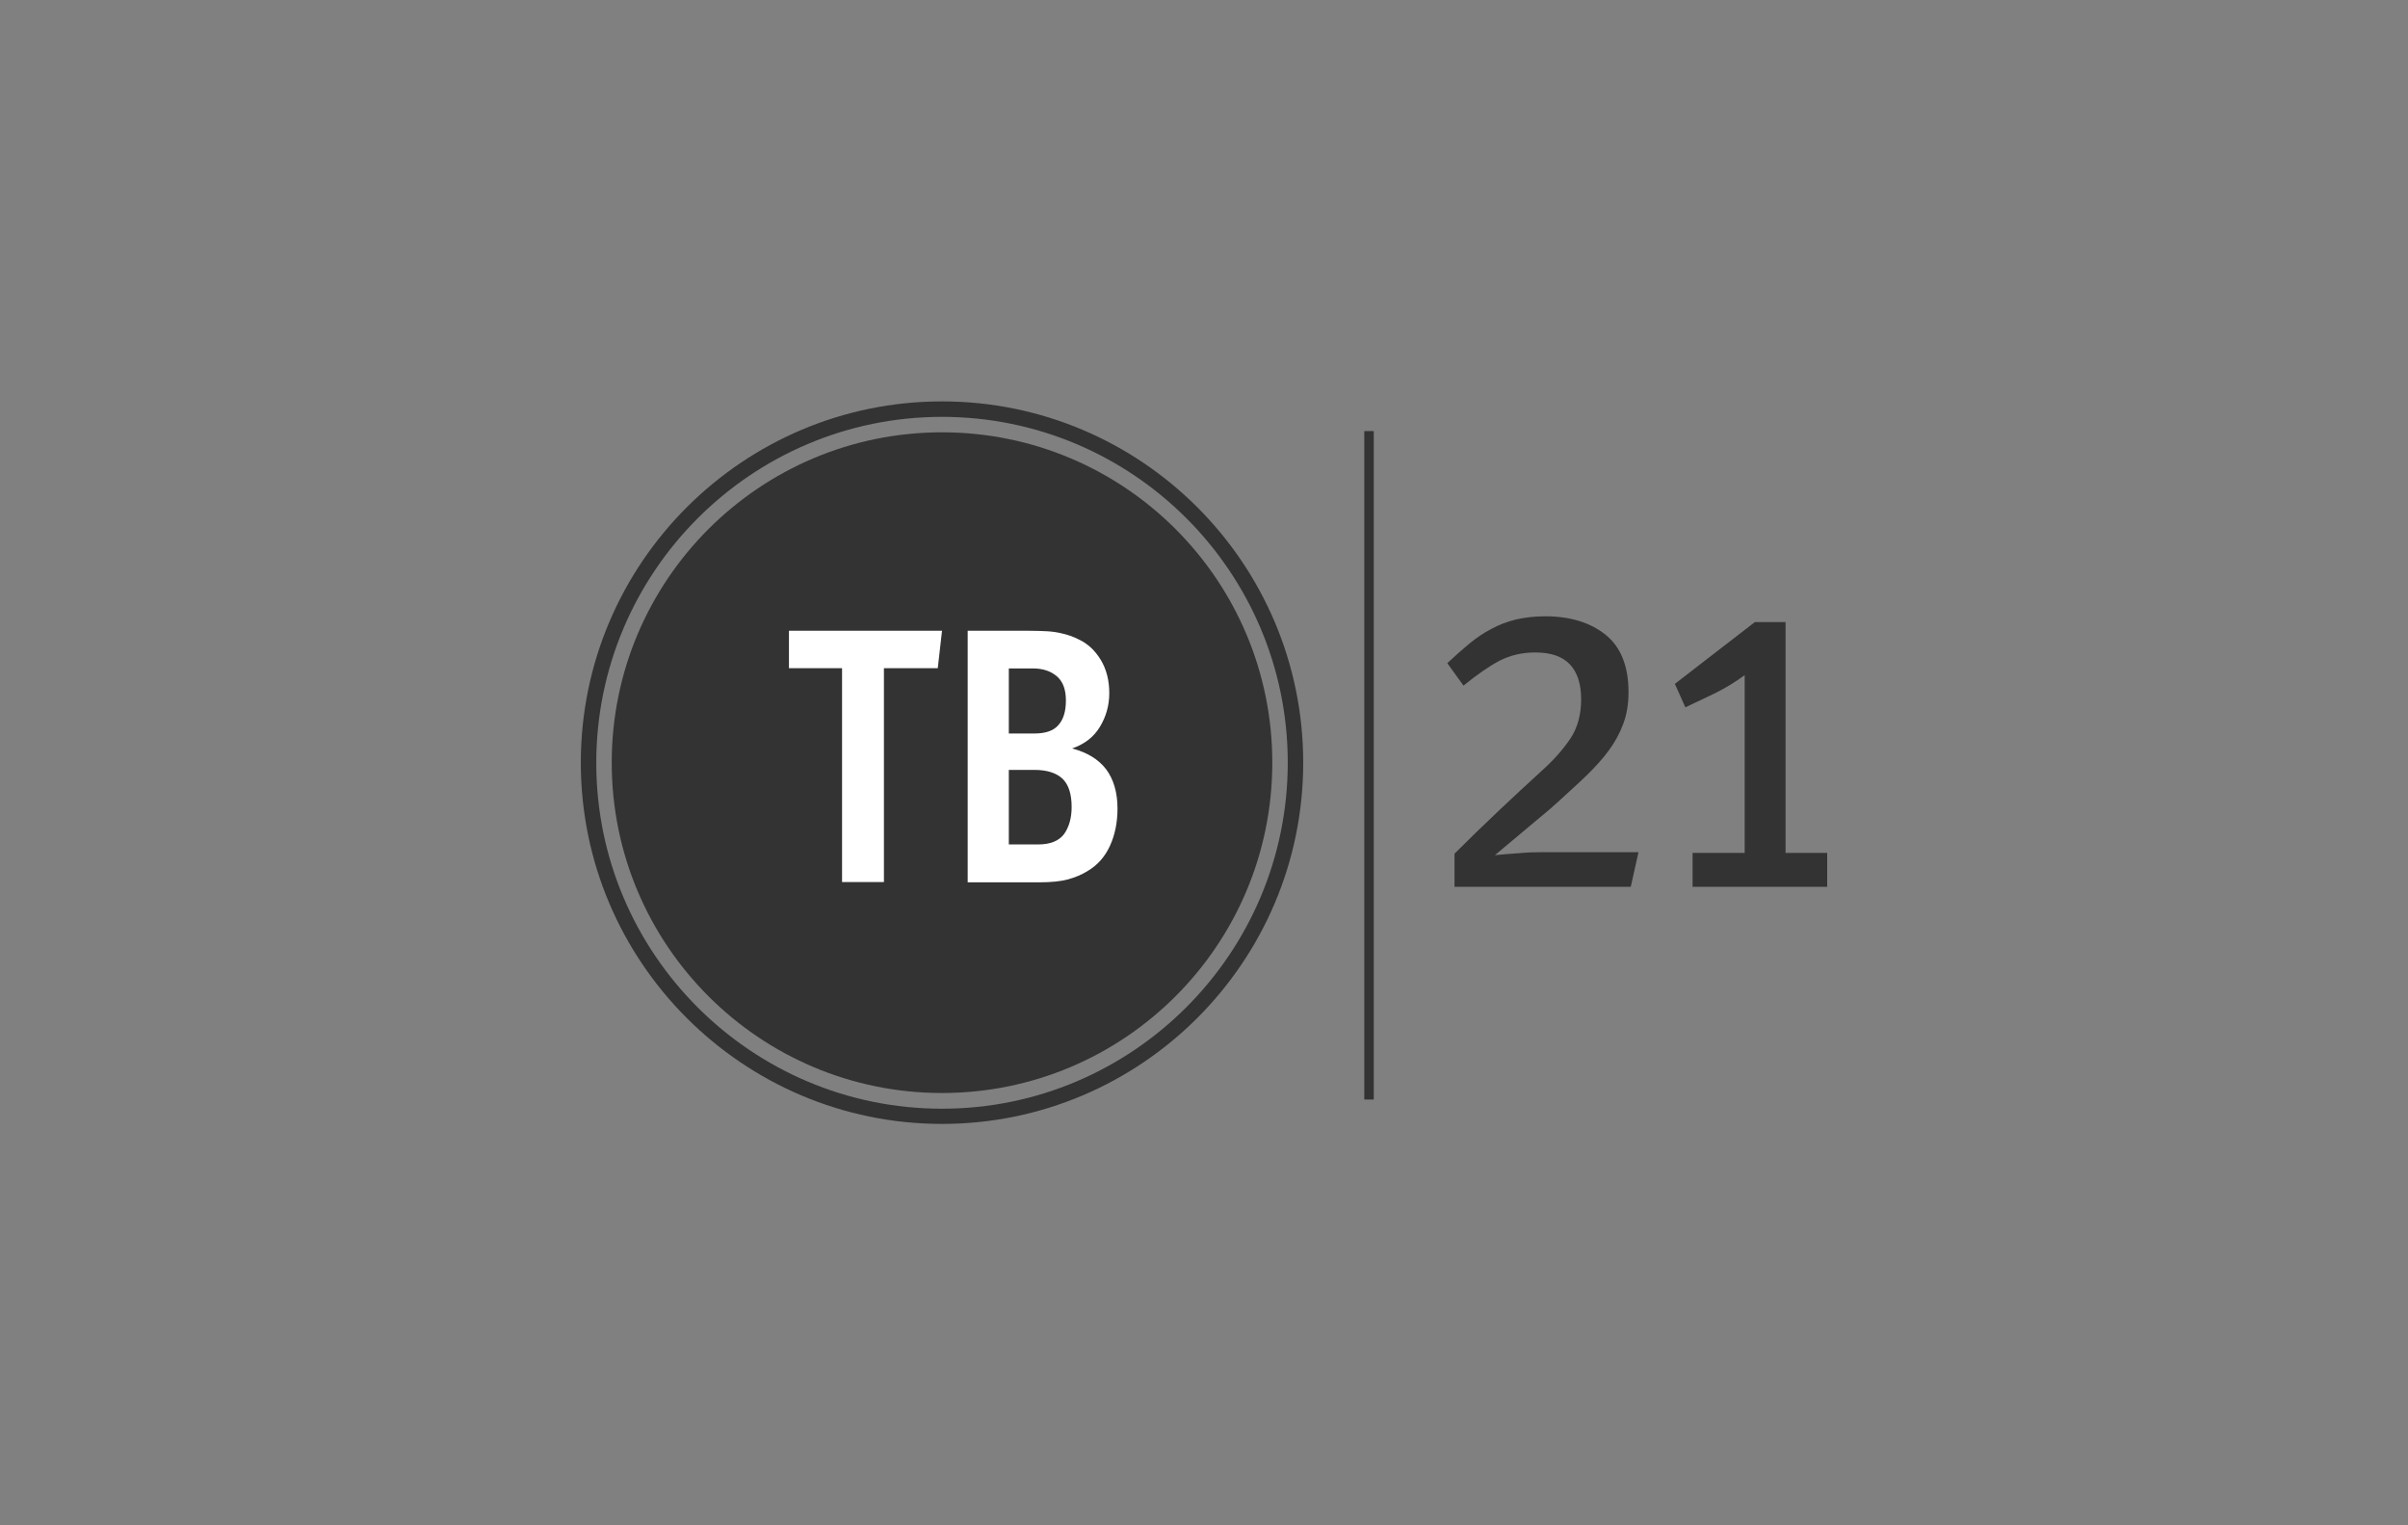
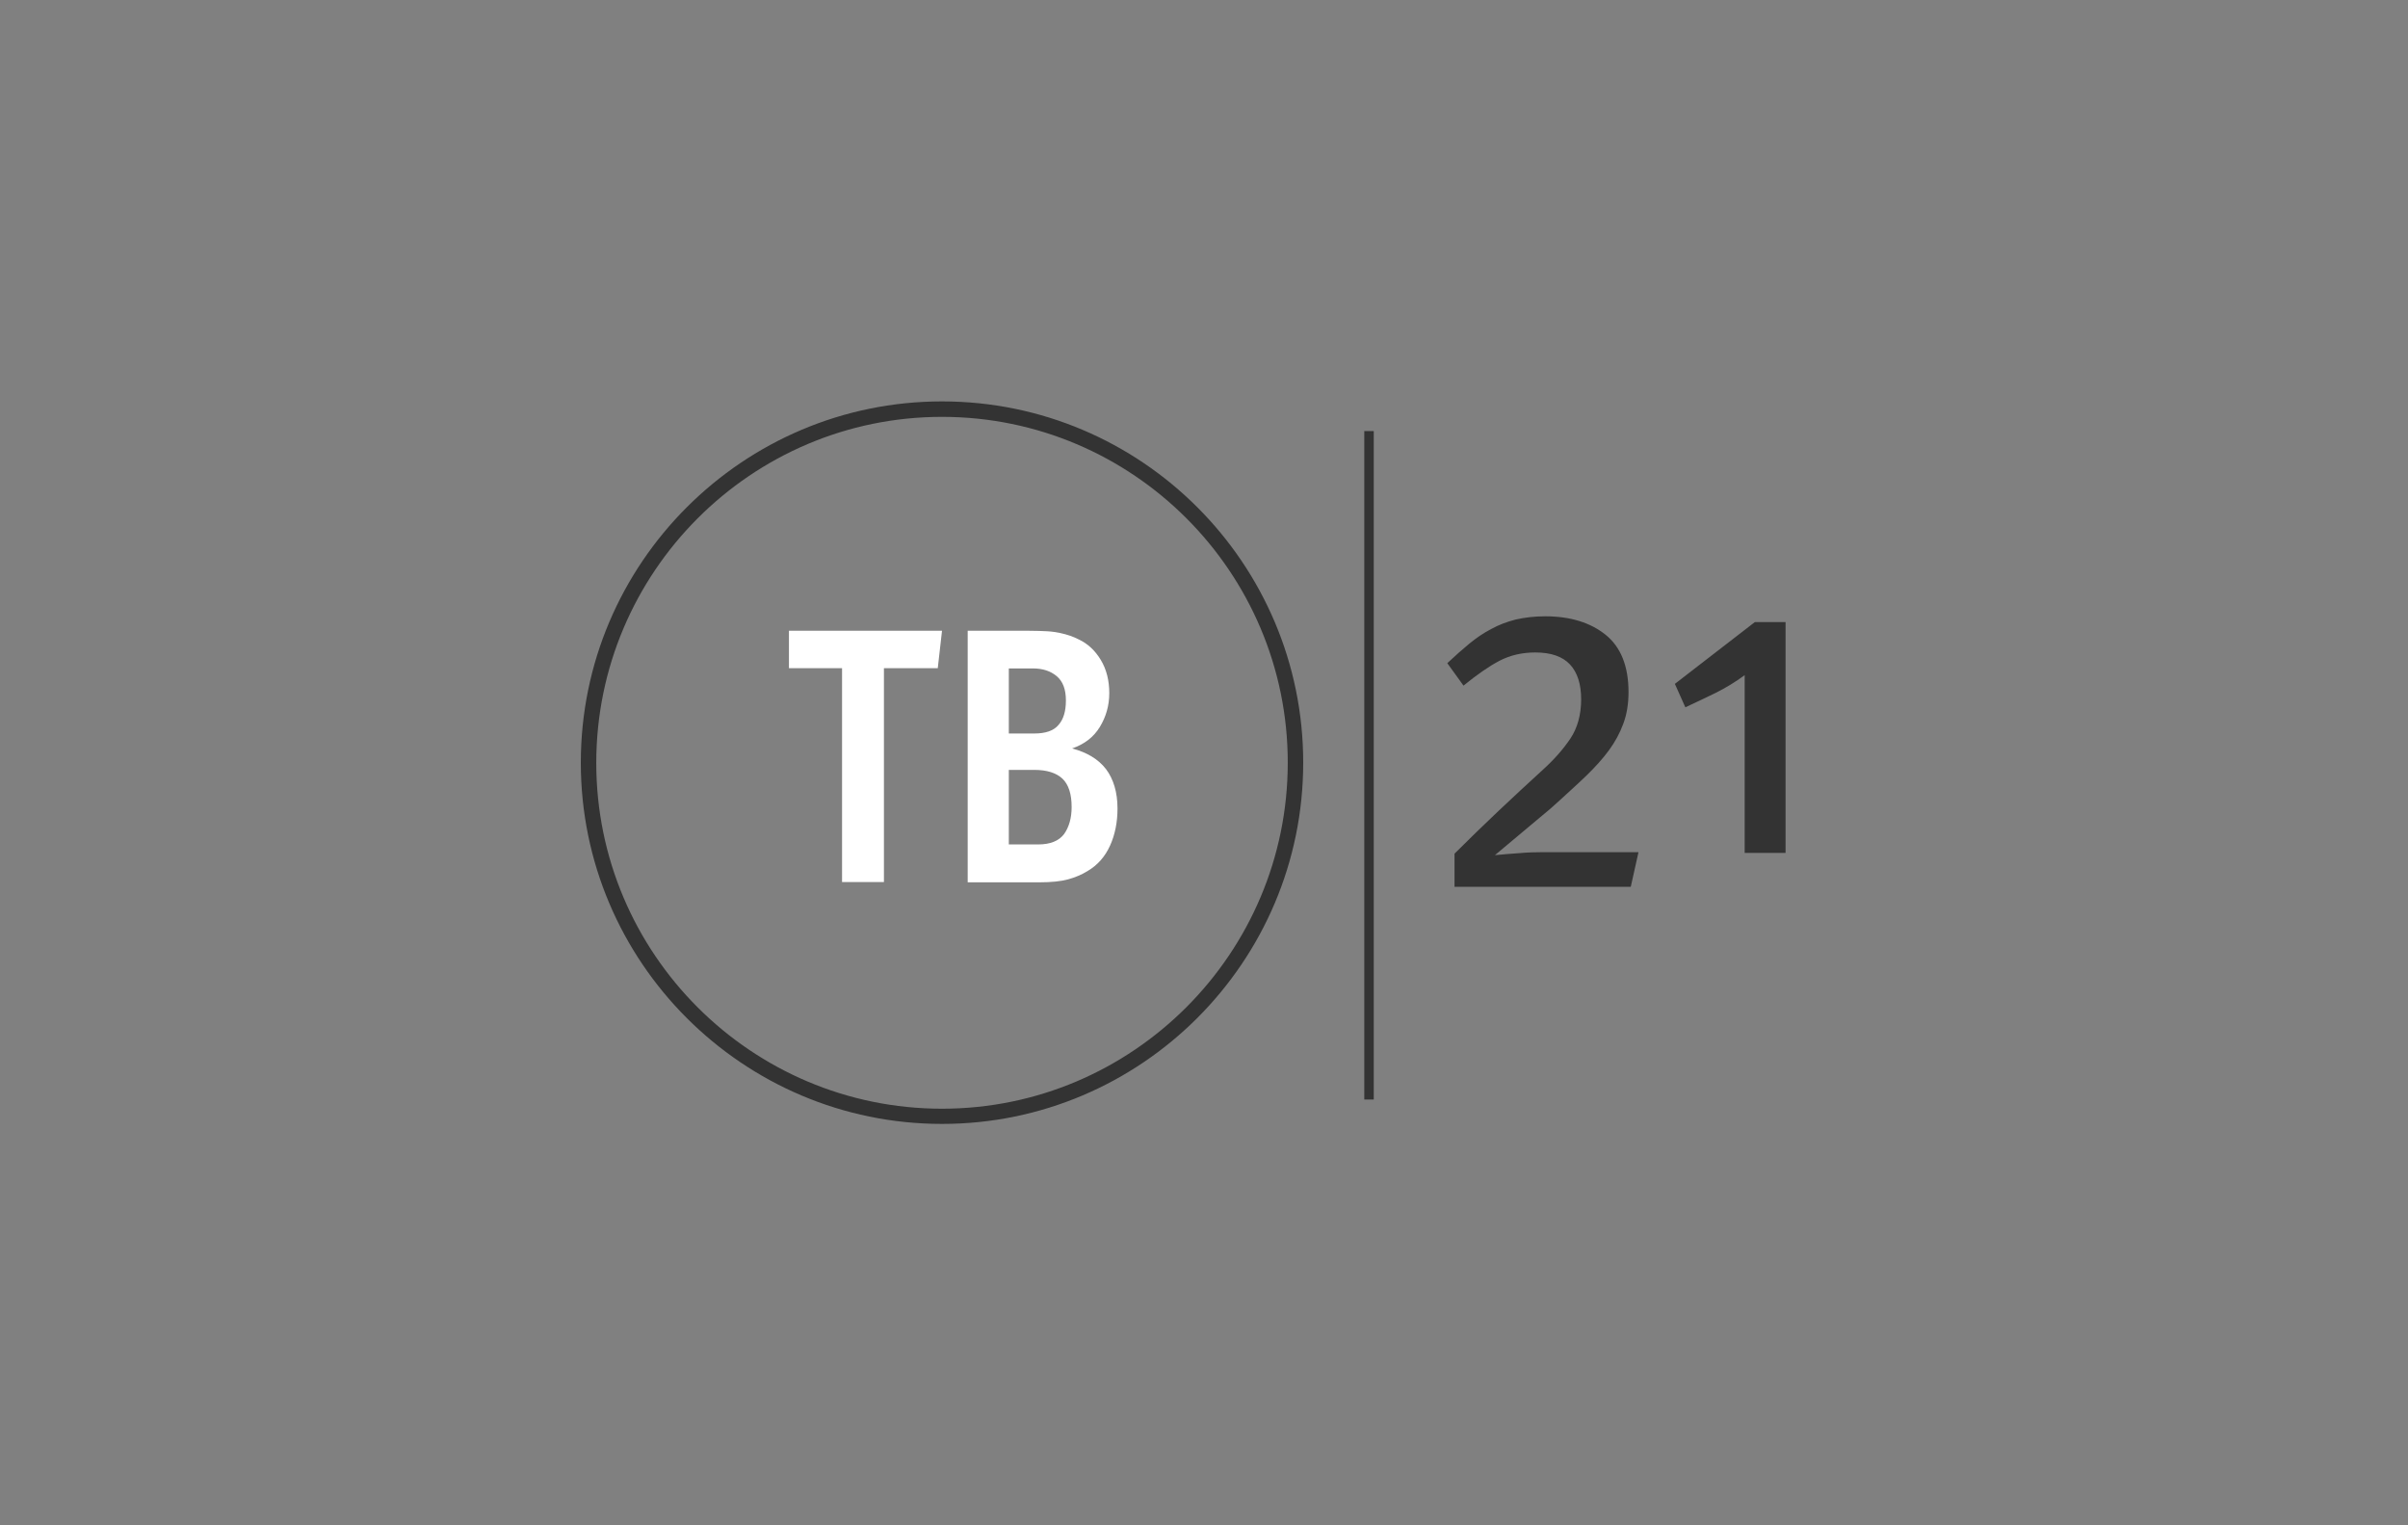
<svg xmlns="http://www.w3.org/2000/svg" fill="#333" width="300" height="190" viewBox="0 0 7937.5 5027.08">
  <rect x="0" y="0" width="7937.5" height="5027.08" fill="#808080" stroke="none" />
-   <ellipse cx="3105.16" cy="2513.54" rx="1088.73" ry="1088.74" />
-   <path d="M3105.16 1322.91c-656.53 0-1190.63 534.1-1190.63 1190.63 0 656.53 534.1 1190.62 1190.63 1190.62 656.53 0 1190.62-534.09 1190.62-1190.62 0-656.53-533.27-1190.63-1190.62-1190.63zm0 2331.13c-628.59 0-1139.68-511.09-1139.68-1139.68 0-628.59 511.09-1140.5 1139.68-1140.5 628.59 0 1139.68 511.09 1139.68 1139.68 0 628.59-511.09 1140.5-1139.68 1140.5zM5375.48 2922.74h-580.94v-109.29c47.66-47.66 96.14-94.49 144.62-140.51 48.48-46.01 97.78-91.2 147.91-137.22 36.15-32.86 66.55-67.38 89.56-101.88 23.01-34.52 35.33-78.06 35.33-129.01 0-50.13-12.32-88.74-36.97-115.04-24.65-26.29-62.45-39.44-114.22-39.44-43.55 0-82.16 9.04-117.5 27.12-34.51 18.07-74.77 46.01-119.14 82.16l-53.41-73.95c25.47-23.83 49.3-45.19 72.31-64.09 23-18.9 46.83-35.34 72.3-48.48 25.47-13.97 51.77-23.83 80.53-31.22 28.76-6.58 60.8-10.69 97.78-10.69 82.16 0 148.72 20.55 198.84 60.81 50.13 40.26 75.6 103.53 75.6 188.98 0 38.62-5.75 73.96-17.25 104.36-11.51 31.22-27.12 59.98-47.66 87.92-20.55 27.93-45.19 55.05-73.13 82.16-27.94 27.12-58.34 54.24-89.57 83-15.61 14.79-41.08 36.97-76.41 65.73-34.52 28.76-80.53 67.38-136.4 114.22 26.29-2.47 52.58-4.94 79.7-6.58 27.12-2.47 53.41-3.29 79.71-3.29l313.88.01-25.47 114.22zM5579.25 2922.74v-111.75h171.74v-585.86c-31.23 23-62.45 41.9-95.32 58.34-32.87 15.61-65.74 32.04-100.24 47.65l-34.52-77.24 263.77-203.77h101.06v760.88h137.23v111.75h-443.72zM4497.09 1420.7h31.22v2202.94h-31.22z" />
+   <path d="M3105.16 1322.91c-656.53 0-1190.63 534.1-1190.63 1190.63 0 656.53 534.1 1190.62 1190.63 1190.62 656.53 0 1190.62-534.09 1190.62-1190.62 0-656.53-533.27-1190.63-1190.62-1190.63zm0 2331.13c-628.59 0-1139.68-511.09-1139.68-1139.68 0-628.59 511.09-1140.5 1139.68-1140.5 628.59 0 1139.68 511.09 1139.68 1139.68 0 628.59-511.09 1140.5-1139.68 1140.5zM5375.48 2922.74h-580.94v-109.29c47.66-47.66 96.14-94.49 144.62-140.51 48.48-46.01 97.78-91.2 147.91-137.22 36.15-32.86 66.55-67.38 89.56-101.88 23.01-34.52 35.33-78.06 35.33-129.01 0-50.13-12.32-88.74-36.97-115.04-24.65-26.29-62.45-39.44-114.22-39.44-43.55 0-82.16 9.04-117.5 27.12-34.51 18.07-74.77 46.01-119.14 82.16l-53.41-73.95c25.47-23.83 49.3-45.19 72.31-64.09 23-18.9 46.83-35.34 72.3-48.48 25.47-13.97 51.77-23.83 80.53-31.22 28.76-6.58 60.8-10.69 97.78-10.69 82.16 0 148.72 20.55 198.84 60.81 50.13 40.26 75.6 103.53 75.6 188.98 0 38.62-5.75 73.96-17.25 104.36-11.51 31.22-27.12 59.98-47.66 87.92-20.55 27.93-45.19 55.05-73.13 82.16-27.94 27.12-58.34 54.24-89.57 83-15.61 14.79-41.08 36.97-76.41 65.73-34.52 28.76-80.53 67.38-136.4 114.22 26.29-2.47 52.58-4.94 79.7-6.58 27.12-2.47 53.41-3.29 79.71-3.29l313.88.01-25.47 114.22zM5579.25 2922.74v-111.75h171.74v-585.86c-31.23 23-62.45 41.9-95.32 58.34-32.87 15.61-65.74 32.04-100.24 47.65l-34.52-77.24 263.77-203.77h101.06v760.88h137.23h-443.72zM4497.09 1420.7h31.22v2202.94h-31.22z" />
  <path fill="#fff" d="M3091.19 2202.12H2913.7v705.01h-138.04v-705.01h-175.02v-123.25h504.52zM3683.63 2664.73c0 45.19-8.22 86.28-24.66 122.43-16.43 36.16-41.08 64.09-73.13 82.99-19.72 12.33-41.08 21.36-64.91 27.94-23.83 6.57-55.88 9.86-96.96 9.86h-234.18v-829.08h202.96c23 0 42.72.82 59.16 1.64 16.43.82 30.4 3.28 42.73 5.75 12.32 2.47 23 5.75 32.86 9.04 9.86 3.28 18.9 7.39 28.76 12.32 29.58 13.97 53.41 36.16 72.31 67.38 18.89 31.23 27.94 68.2 27.94 109.29 0 41.08-10.69 78.06-31.23 111.75s-50.94 56.69-91.21 70.66c49.3 13.15 86.28 35.33 111.75 68.2 24.66 32.87 37.81 76.42 37.81 129.83zm-170.09-355.79c0-36.98-9.86-63.27-30.41-80.53-20.54-17.25-46.83-25.47-78.88-25.47h-78.88v214.46H3410c36.16 0 63.27-9.04 78.88-27.94 16.44-18.07 24.66-45.19 24.66-80.52zm18.89 350.86c0-42.73-9.86-73.95-30.4-93.67-20.54-18.9-50.94-28.76-92.85-28.76h-83.81v245.68h96.96c39.44 0 68.2-11.5 85.45-34.51 15.62-22.18 24.65-51.76 24.65-88.74z" />
</svg>